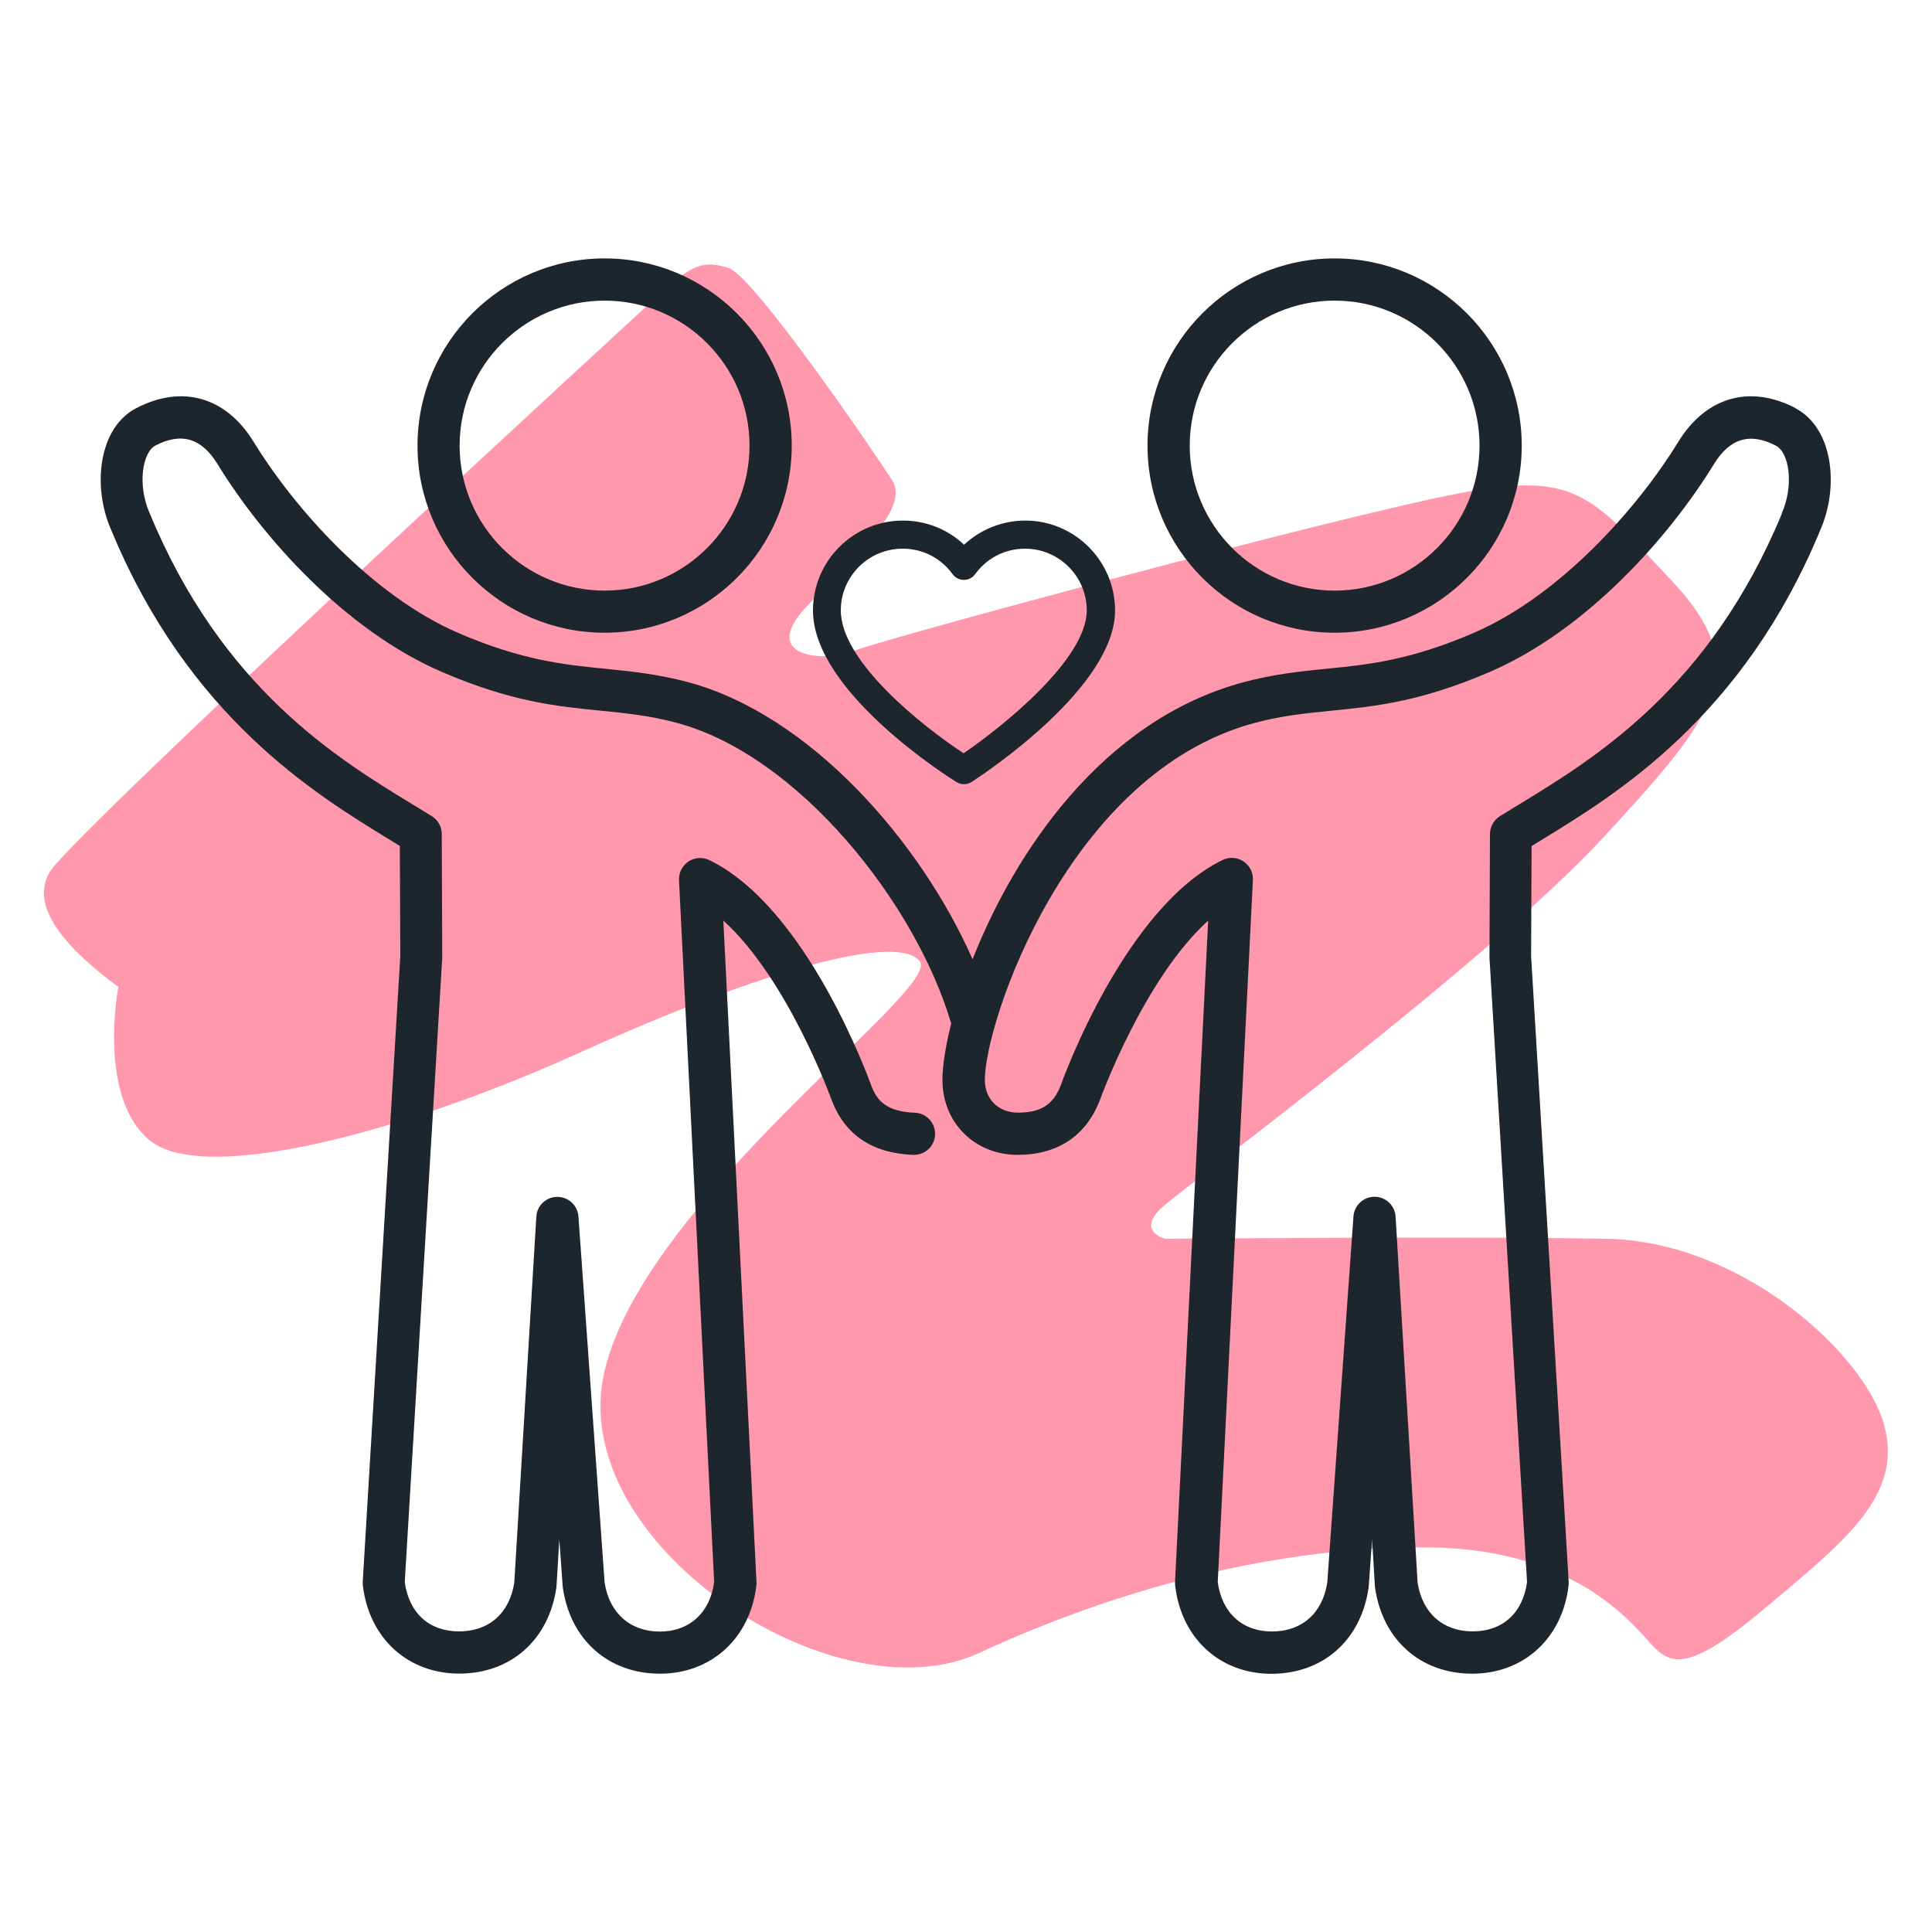
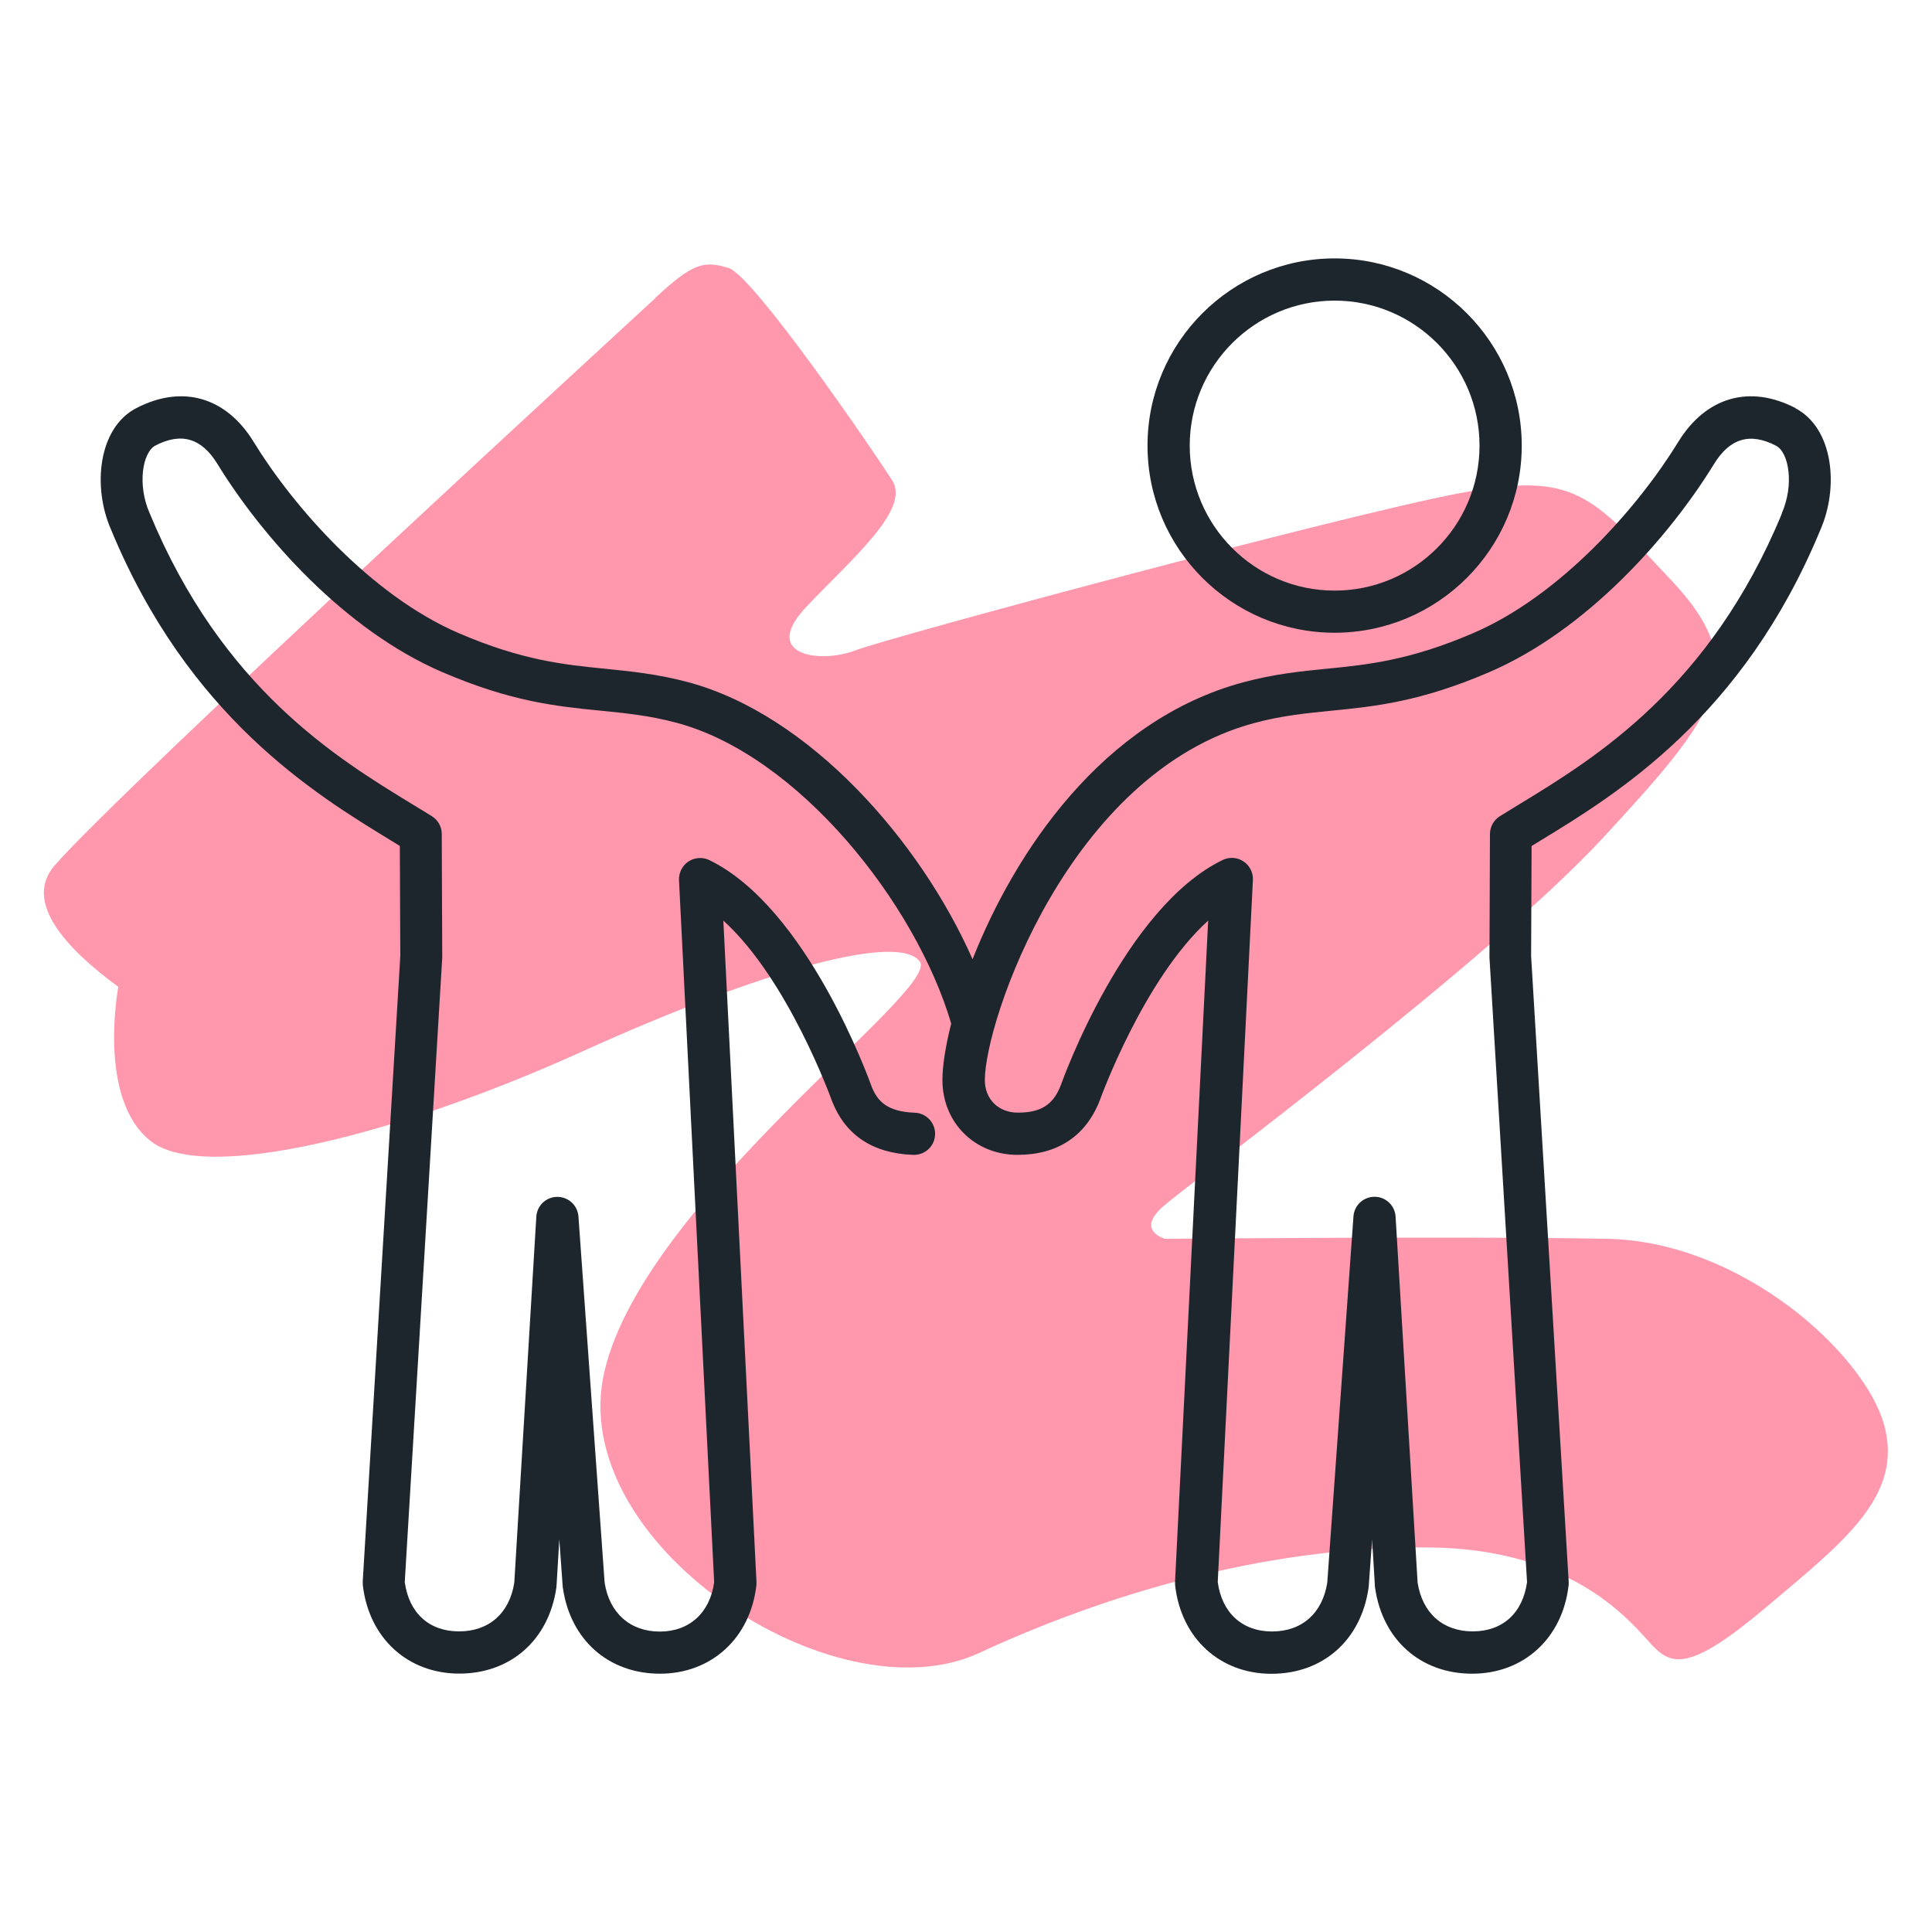
<svg xmlns="http://www.w3.org/2000/svg" id="Layer_1" data-name="Layer 1" viewBox="0 0 200 200">
  <defs>
    <style>
      .cls-1 {
        fill: #ff97ad;
      }

      .cls-1, .cls-2, .cls-3 {
        stroke-width: 0px;
      }

      .cls-2 {
        fill: none;
      }

      .cls-3 {
        fill: #1d252d;
      }
    </style>
    <clipPath id="clippath">
      <path class="cls-2" d="M-129.19,257.89c-1.2,1.12-55.19,50.66-62.16,58.71-3.22,3.72,1.06,8.5,6.6,12.56,0,0-2.23,11.61,3.37,15.98,5.6,4.37,25.67-.68,44.65-9.29,18.98-8.6,32.91-12.29,34.96-9.29s-28.4,24.58-32.64,42.33,23.76,36.19,38.78,29.22c15.02-6.96,31.41-11.06,46.56-10.92,15.16.14,21.03,7.92,23.08,10.1s3.96,2.73,11.88-3.96c7.92-6.69,14.2-11.47,12.15-18.84-2.05-7.37-14.75-18.98-28.68-19.25-13.93-.27-45.75,0-45.75,0,0,0-3.14-.82-.14-3.41,3-2.59,33.59-25.26,45.47-38.1,11.88-12.84,15.57-17.61,7.1-26.63-8.47-9.01-9.97-11.33-22.12-9.01-12.15,2.32-58.85,14.88-62.41,16.25-3.55,1.37-9.83.55-5.05-4.51,4.78-5.05,10.81-10.1,8.9-13.1-1.91-3-14.34-21.17-16.93-21.98-2.59-.82-3.77-.48-7.65,3.14Z" />
    </clipPath>
  </defs>
  <path class="cls-1" d="M67.81,30.89c-1.2,1.12-55.19,50.66-62.16,58.71-3.22,3.72,1.06,8.5,6.6,12.56,0,0-2.23,11.61,3.37,15.98s25.67-.68,44.65-9.29c18.98-8.6,32.91-12.29,34.96-9.29,2.05,3-28.4,24.58-32.64,42.33s23.76,36.19,38.78,29.22c15.02-6.96,31.41-11.06,46.56-10.92,15.16.14,21.03,7.92,23.08,10.1,2.05,2.18,3.96,2.73,11.88-3.96,7.92-6.69,14.2-11.47,12.15-18.84s-14.75-18.98-28.68-19.25c-13.93-.27-45.75,0-45.75,0,0,0-3.14-.82-.14-3.41,3-2.59,33.59-25.26,45.47-38.1,11.88-12.84,15.57-17.61,7.1-26.63-8.47-9.01-9.97-11.33-22.12-9.01-12.15,2.32-58.85,14.88-62.41,16.25-3.55,1.37-9.83.55-5.05-4.51,4.78-5.05,10.81-10.1,8.9-13.1-1.91-3-14.34-21.17-16.93-21.98-2.59-.82-3.77-.48-7.65,3.14Z" />
  <g>
    <path class="cls-3" d="M185.88,42.25c-4.75-2.47-9.29-1.16-12.15,3.5-4.1,6.69-12.13,15.89-21.25,19.8-6.58,2.83-10.94,3.26-15.15,3.68-2.66.26-5.41.54-8.59,1.39-14.69,3.94-23.73,17.71-28.06,28.68-5.41-12.25-16.85-25.3-29.44-28.68-3.18-.85-5.93-1.12-8.59-1.39-4.21-.42-8.57-.85-15.15-3.68-9.11-3.92-17.14-13.12-21.24-19.8-2.85-4.66-7.39-5.97-12.15-3.5-3.96,2.05-4.55,8.17-2.62,12.56,8.02,19.42,21.14,27.41,28.97,32.19.32.19.62.38.93.57l.05,11.39-3.89,64.77c0,.13,0,.26.01.38.64,5.47,4.65,9.14,9.98,9.14s9.27-3.49,10.05-8.88c0-.06.02-.12.02-.18l.29-4.84.35,4.87c0,.05,0,.11.02.16.78,5.39,4.73,8.88,10.05,8.88s9.35-3.68,9.98-9.14c.01-.12.02-.24.01-.36l-3.43-68.46c6.7,6.06,11.18,18.48,11.25,18.68,1.39,3.54,4.22,5.42,8.41,5.57.03,0,.05,0,.08,0,1.17,0,2.14-.92,2.18-2.1.04-1.21-.9-2.22-2.1-2.26-2.87-.11-3.88-1.2-4.48-2.74-.27-.75-6.67-18.5-16.79-23.41-.69-.34-1.51-.28-2.16.14-.64.43-1.01,1.16-.98,1.93l3.64,72.68c-.43,3.16-2.57,5.11-5.62,5.11s-5.23-1.89-5.72-5.07l-2.71-37.9c-.08-1.14-1.03-2.03-2.18-2.03h-.01c-1.15,0-2.1.9-2.17,2.05l-2.28,37.88c-.49,3.17-2.62,5.05-5.72,5.05s-5.18-1.9-5.62-5.1l3.88-64.64s0-.09,0-.14l-.05-12.67c0-.75-.39-1.45-1.03-1.84-.62-.39-1.29-.79-1.99-1.22-7.86-4.79-19.73-12.03-27.23-30.17-1.28-2.92-.73-6.28.61-6.98,2.68-1.39,4.78-.77,6.42,1.91,4.65,7.58,13.2,17.21,23.24,21.53,7.2,3.1,11.9,3.56,16.44,4.01,2.6.26,5.05.5,7.88,1.26,12.61,3.38,24.73,18.68,28.4,31.13-.61,2.4-.91,4.43-.91,5.84,0,4.42,3.35,7.75,7.78,7.75,4.12,0,7.06-1.93,8.51-5.64.05-.15,4.53-12.55,11.22-18.61l-3.43,68.46c0,.12,0,.24.01.36.62,5.47,4.63,9.15,9.97,9.15s9.27-3.49,10.05-8.88c0-.05.01-.11.02-.16l.35-4.89.29,4.86c0,.06,0,.12.02.18.78,5.39,4.72,8.88,10.05,8.88s9.35-3.67,9.98-9.14c.01-.13.02-.25.01-.38l-3.89-64.77.05-11.39c.3-.18.61-.37.93-.57,7.84-4.78,20.95-12.77,28.96-32.15,1.95-4.43,1.36-10.55-2.6-12.61ZM184.47,53.14c-7.48,18.1-19.35,25.34-27.21,30.13-.7.43-1.36.83-1.99,1.22-.64.4-1.02,1.09-1.03,1.84l-.05,12.67s0,.09,0,.14l3.89,64.64c-.44,3.2-2.53,5.1-5.62,5.1s-5.22-1.89-5.71-5.05l-2.28-37.89c-.07-1.15-1.02-2.05-2.17-2.05h-.01c-1.14,0-2.1.88-2.18,2.03l-2.71,37.9c-.49,3.17-2.62,5.07-5.72,5.07s-5.19-1.95-5.62-5.11l3.64-72.68c.04-.77-.33-1.5-.98-1.93-.64-.43-1.46-.48-2.16-.14-10.12,4.92-16.52,22.66-16.76,23.35-.78,1.99-2.06,2.8-4.43,2.8-2.01,0-3.42-1.39-3.42-3.38,0-6.05,8.66-31.8,27.92-36.96,2.83-.76,5.29-1,7.88-1.26,4.54-.45,9.24-.91,16.44-4.01,10.04-4.32,18.59-13.95,23.24-21.53,1.64-2.67,3.73-3.3,6.42-1.9,1.35.7,1.9,4.05.59,7.02Z" />
-     <path class="cls-3" d="M62.59,65.5c10.68,0,19.37-8.69,19.37-19.37s-8.69-19.38-19.37-19.38-19.37,8.69-19.37,19.38,8.69,19.37,19.37,19.37ZM62.59,31.12c8.27,0,15,6.73,15,15.01s-6.73,15.01-15,15.01-15.01-6.73-15.01-15.01,6.73-15.01,15.01-15.01Z" />
    <path class="cls-3" d="M138.16,65.5c10.68,0,19.37-8.69,19.37-19.37s-8.69-19.38-19.37-19.38-19.37,8.69-19.37,19.38,8.69,19.37,19.37,19.37ZM138.16,31.12c8.27,0,15,6.73,15,15.01s-6.73,15.01-15,15.01-15-6.73-15-15.01,6.73-15.01,15-15.01Z" />
-     <path class="cls-3" d="M99.02,80.96c.23.15.5.22.77.22s.55-.08.79-.23c1.52-.99,14.85-9.86,14.85-17.75,0-5.13-4.17-9.31-9.3-9.31-2.36,0-4.63.91-6.33,2.5-1.7-1.6-3.93-2.5-6.33-2.5-5.13,0-9.31,4.17-9.31,9.31,0,8.47,14.26,17.39,14.87,17.77ZM93.46,56.8c2.05,0,3.93.96,5.15,2.63.27.38.71.6,1.17.6h0c.46,0,.9-.22,1.17-.6,1.22-1.67,3.1-2.63,5.16-2.63,3.52,0,6.39,2.87,6.39,6.39,0,5.02-8.57,11.93-12.75,14.79-4.17-2.74-12.71-9.46-12.71-14.79,0-3.53,2.87-6.39,6.4-6.39Z" />
  </g>
</svg>